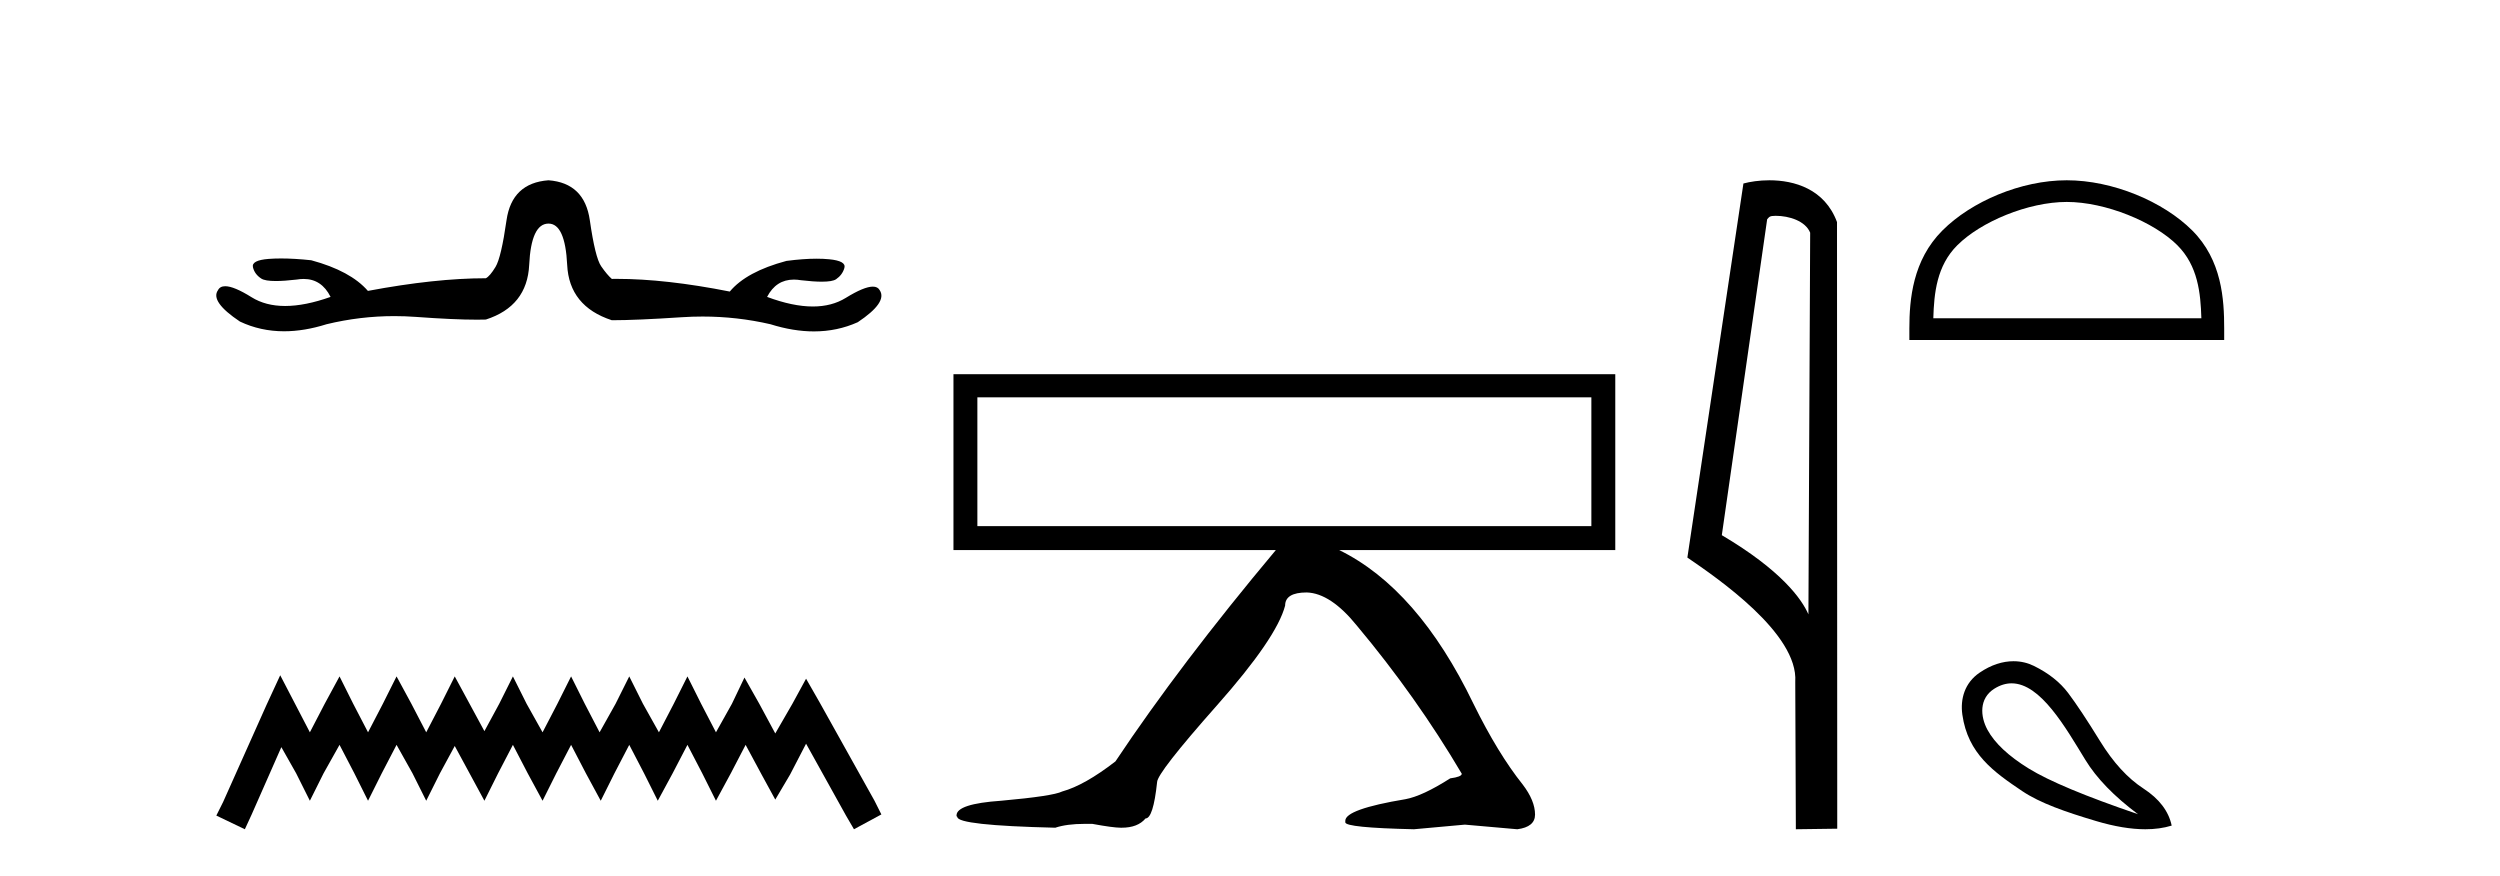
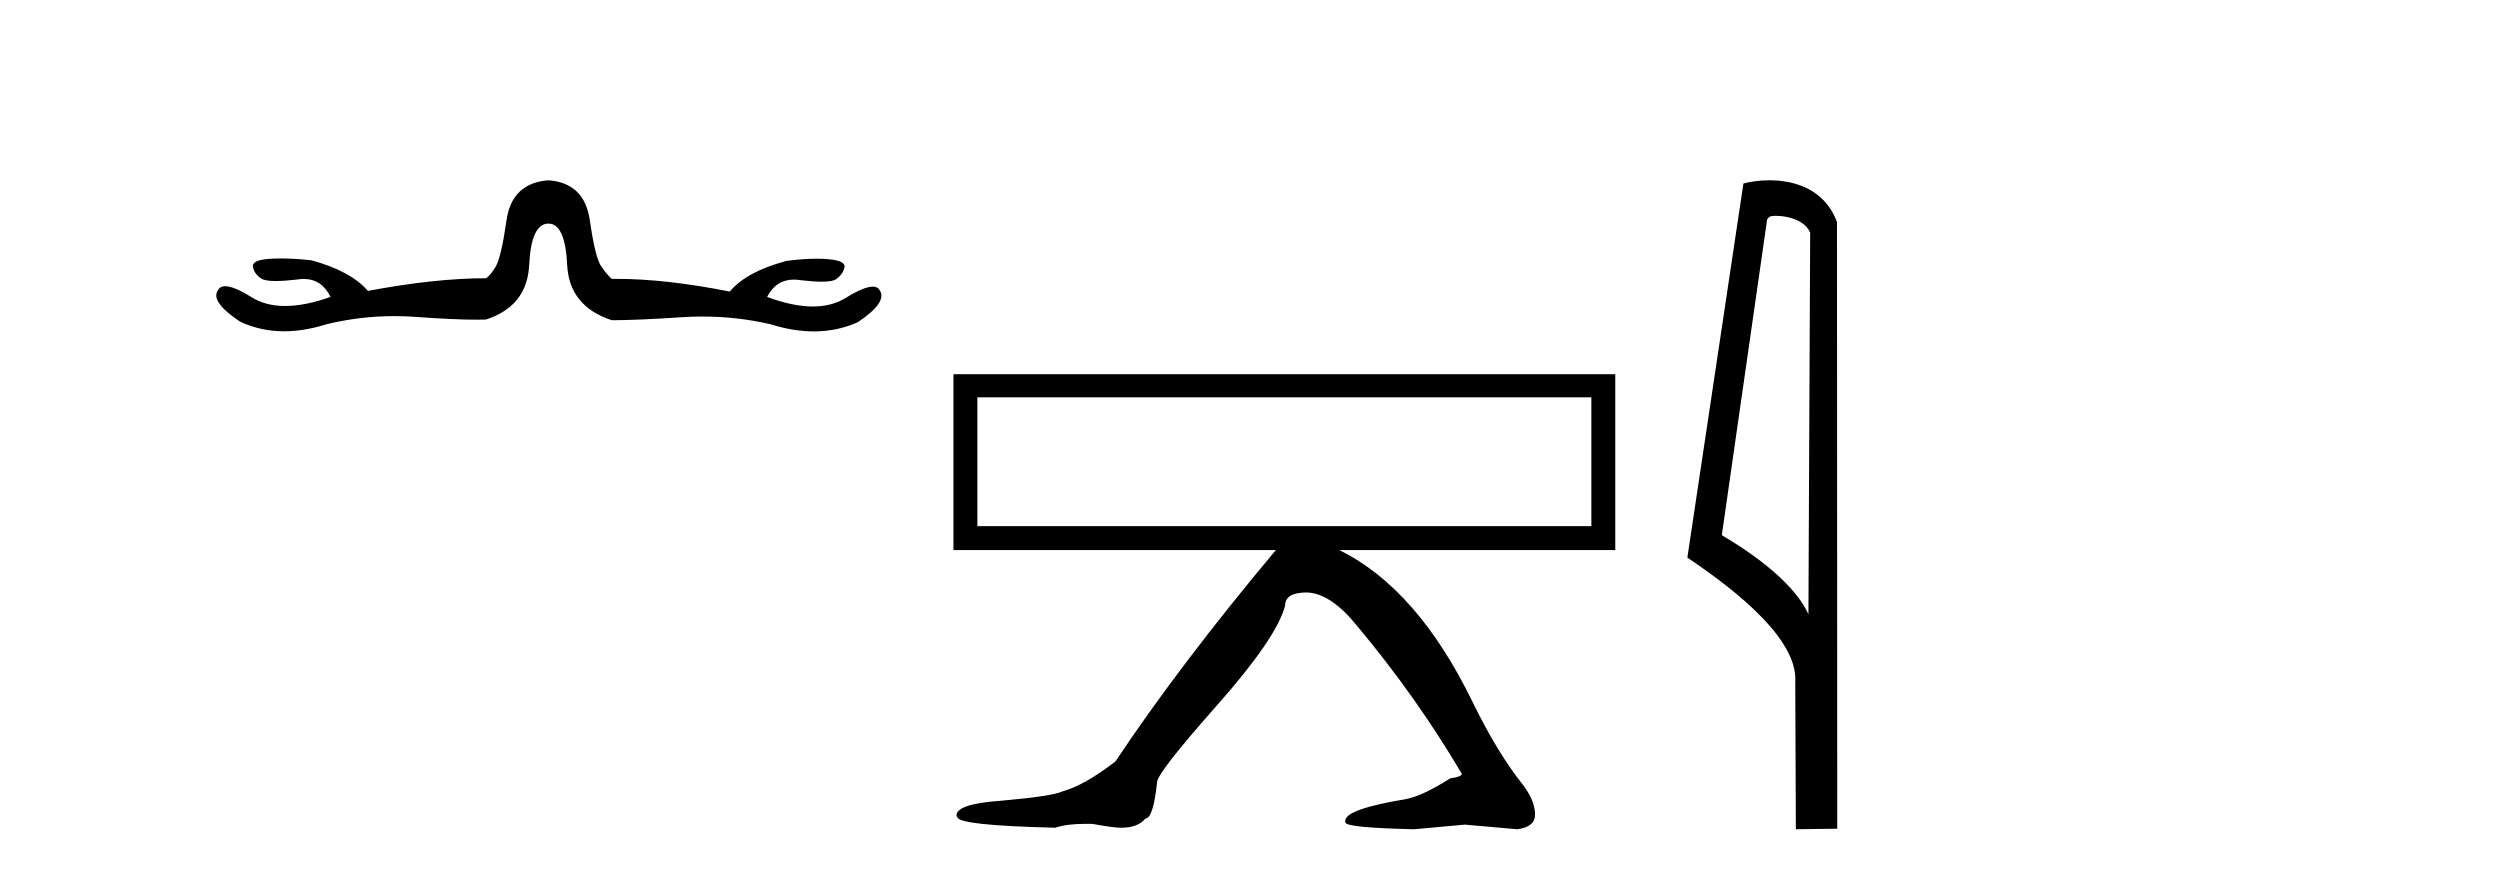
<svg xmlns="http://www.w3.org/2000/svg" width="117.0" height="41.0">
  <path d="M 25.67 8.437 Q 23.955 8.562 23.705 10.308 Q 23.456 12.055 23.191 12.491 Q 22.926 12.928 22.738 13.022 Q 20.368 13.022 17.218 13.614 Q 16.407 12.679 14.567 12.18 Q 13.777 12.096 13.153 12.096 Q 12.841 12.096 12.571 12.117 Q 11.76 12.18 11.838 12.507 Q 11.916 12.835 12.228 13.037 Q 12.404 13.152 12.909 13.152 Q 13.297 13.152 13.881 13.084 Q 14.053 13.055 14.211 13.055 Q 15.051 13.055 15.471 13.895 Q 14.275 14.32 13.345 14.32 Q 12.432 14.32 11.775 13.911 Q 10.949 13.395 10.541 13.395 Q 10.294 13.395 10.2 13.583 Q 9.826 14.113 11.229 15.049 Q 12.189 15.504 13.295 15.504 Q 14.237 15.504 15.284 15.174 Q 16.852 14.794 18.457 14.794 Q 18.959 14.794 19.464 14.831 Q 21.231 14.961 22.327 14.961 Q 22.546 14.961 22.738 14.955 Q 24.672 14.332 24.766 12.398 Q 24.859 10.464 25.67 10.464 Q 26.45 10.464 26.544 12.398 Q 26.637 14.332 28.633 14.987 Q 29.787 14.987 31.908 14.846 Q 32.398 14.814 32.882 14.814 Q 34.497 14.814 36.056 15.174 Q 37.125 15.51 38.091 15.51 Q 39.182 15.51 40.142 15.08 Q 41.546 14.145 41.171 13.583 Q 41.081 13.414 40.849 13.414 Q 40.437 13.414 39.581 13.942 Q 38.929 14.344 38.041 14.344 Q 37.102 14.344 35.9 13.895 Q 36.319 13.085 37.153 13.085 Q 37.314 13.085 37.491 13.115 Q 38.074 13.183 38.46 13.183 Q 38.961 13.183 39.129 13.068 Q 39.425 12.866 39.518 12.538 Q 39.612 12.211 38.801 12.133 Q 38.531 12.107 38.219 12.107 Q 37.595 12.107 36.805 12.211 Q 34.934 12.71 34.154 13.645 Q 31.154 13.051 28.861 13.051 Q 28.746 13.051 28.633 13.053 Q 28.415 12.866 28.134 12.46 Q 27.854 12.055 27.604 10.308 Q 27.354 8.562 25.67 8.437 Z" style="fill:#000000;stroke:none" />
-   <path d="M 13.114 31.602 L 12.473 32.99 L 10.444 37.528 L 10.124 38.169 L 11.459 38.809 L 11.779 38.115 L 13.167 34.966 L 13.861 36.193 L 14.502 37.475 L 15.142 36.193 L 15.89 34.859 L 16.584 36.193 L 17.224 37.475 L 17.865 36.193 L 18.559 34.859 L 19.306 36.193 L 19.947 37.475 L 20.588 36.193 L 21.282 34.912 L 21.976 36.193 L 22.67 37.475 L 23.31 36.193 L 24.004 34.859 L 24.698 36.193 L 25.392 37.475 L 26.033 36.193 L 26.727 34.859 L 27.421 36.193 L 28.115 37.475 L 28.755 36.193 L 29.449 34.859 L 30.143 36.193 L 30.784 37.475 L 31.478 36.193 L 32.172 34.859 L 32.866 36.193 L 33.507 37.475 L 34.201 36.193 L 34.895 34.859 L 35.642 36.247 L 36.283 37.421 L 36.977 36.247 L 37.724 34.805 L 39.593 38.169 L 39.966 38.809 L 41.248 38.115 L 40.927 37.475 L 38.365 32.884 L 37.724 31.763 L 37.084 32.937 L 36.283 34.325 L 35.535 32.937 L 34.841 31.709 L 34.254 32.937 L 33.507 34.272 L 32.813 32.937 L 32.172 31.656 L 31.531 32.937 L 30.837 34.272 L 30.09 32.937 L 29.449 31.656 L 28.809 32.937 L 28.061 34.272 L 27.367 32.937 L 26.727 31.656 L 26.086 32.937 L 25.392 34.272 L 24.645 32.937 L 24.004 31.656 L 23.364 32.937 L 22.67 34.218 L 21.976 32.937 L 21.282 31.656 L 20.641 32.937 L 19.947 34.272 L 19.253 32.937 L 18.559 31.656 L 17.918 32.937 L 17.224 34.272 L 16.53 32.937 L 15.89 31.656 L 15.196 32.937 L 14.502 34.272 L 13.808 32.937 L 13.114 31.602 Z" style="fill:#000000;stroke:none" />
  <path d="M 74.476 18.595 L 74.476 24.623 L 45.741 24.623 L 45.741 18.595 ZM 44.622 17.511 L 44.622 25.742 L 59.711 25.742 C 56.727 29.303 54.224 32.601 52.203 35.633 C 51.24 36.379 50.41 36.848 49.712 37.041 C 49.423 37.185 48.473 37.329 46.86 37.474 C 45.464 37.57 44.766 37.799 44.766 38.16 L 44.766 38.196 L 44.803 38.232 C 44.803 38.496 46.331 38.665 49.387 38.737 C 49.748 38.617 50.205 38.557 50.759 38.557 L 51.12 38.557 C 51.769 38.677 52.215 38.737 52.455 38.737 L 52.492 38.737 C 52.997 38.737 53.37 38.593 53.611 38.304 C 53.851 38.304 54.032 37.738 54.152 36.607 C 54.152 36.318 55.085 35.121 56.95 33.015 C 58.815 30.91 59.88 29.352 60.144 28.341 C 60.144 27.932 60.482 27.727 61.156 27.727 C 61.902 27.751 62.684 28.269 63.502 29.28 C 65.355 31.494 66.991 33.804 68.411 36.211 C 68.411 36.307 68.231 36.379 67.87 36.427 C 67.003 36.98 66.305 37.305 65.776 37.402 C 63.899 37.714 62.96 38.051 62.96 38.412 L 62.96 38.485 C 62.96 38.653 64.031 38.761 66.173 38.809 L 68.555 38.593 L 71.01 38.809 C 71.564 38.737 71.84 38.508 71.84 38.123 C 71.84 37.69 71.648 37.221 71.263 36.716 C 70.493 35.753 69.722 34.49 68.952 32.925 C 67.22 29.339 65.126 26.945 62.672 25.742 L 75.595 25.742 L 75.595 17.511 Z" style="fill:#000000;stroke:none" />
  <path d="M 83.104 10.1 C 83.729 10.1 84.494 10.34 84.716 10.89 L 84.634 28.751 L 84.634 28.751 C 84.318 28.034 83.376 26.699 80.581 25.046 L 82.703 10.263 C 82.803 10.157 82.8 10.1 83.104 10.1 ZM 84.634 28.751 L 84.634 28.751 C 84.634 28.751 84.634 28.751 84.634 28.751 L 84.634 28.751 L 84.634 28.751 ZM 82.807 8.437 C 82.329 8.437 81.898 8.505 81.592 8.588 L 78.969 26.094 C 80.357 27.044 84.17 29.648 84.018 31.91 L 84.046 38.809 L 85.983 38.783 L 85.972 10.393 C 85.396 8.837 83.965 8.437 82.807 8.437 Z" style="fill:#000000;stroke:none" />
-   <path d="M 96.725 9.451 C 98.537 9.451 100.805 10.382 101.903 11.48 C 102.863 12.44 102.989 13.713 103.024 14.896 L 90.479 14.896 C 90.514 13.713 90.639 12.44 91.6 11.48 C 92.697 10.382 94.912 9.451 96.725 9.451 ZM 96.725 8.437 C 94.575 8.437 92.261 9.43 90.906 10.786 C 89.515 12.176 89.358 14.007 89.358 15.377 L 89.358 15.911 L 104.092 15.911 L 104.092 15.377 C 104.092 14.007 103.987 12.176 102.597 10.786 C 101.241 9.43 98.875 8.437 96.725 8.437 Z" style="fill:#000000;stroke:none" />
-   <path d="M 94.143 31.98 C 95.501 31.98 96.67 34.054 97.591 35.556 C 98.116 36.419 98.939 37.268 100.06 38.105 C 97.604 37.268 95.9 36.556 94.948 35.969 C 93.996 35.382 93.351 34.777 93.013 34.154 C 92.675 33.531 92.613 32.687 93.333 32.232 C 93.61 32.058 93.88 31.98 94.143 31.98 ZM 94.232 30.945 C 93.738 30.945 93.194 31.105 92.639 31.485 C 91.948 31.958 91.734 32.71 91.838 33.447 C 92.097 35.277 93.31 36.129 94.641 37.024 C 95.478 37.586 96.665 37.998 98.098 38.425 C 98.957 38.681 99.726 38.809 100.402 38.809 C 100.854 38.809 101.264 38.752 101.635 38.638 C 101.492 37.962 101.052 37.384 100.313 36.903 C 99.575 36.423 98.899 35.685 98.285 34.688 C 97.671 33.691 97.172 32.94 96.79 32.433 C 96.407 31.925 95.873 31.503 95.188 31.165 C 94.905 31.025 94.581 30.945 94.232 30.945 Z" style="fill:#000000;stroke:none" />
</svg>